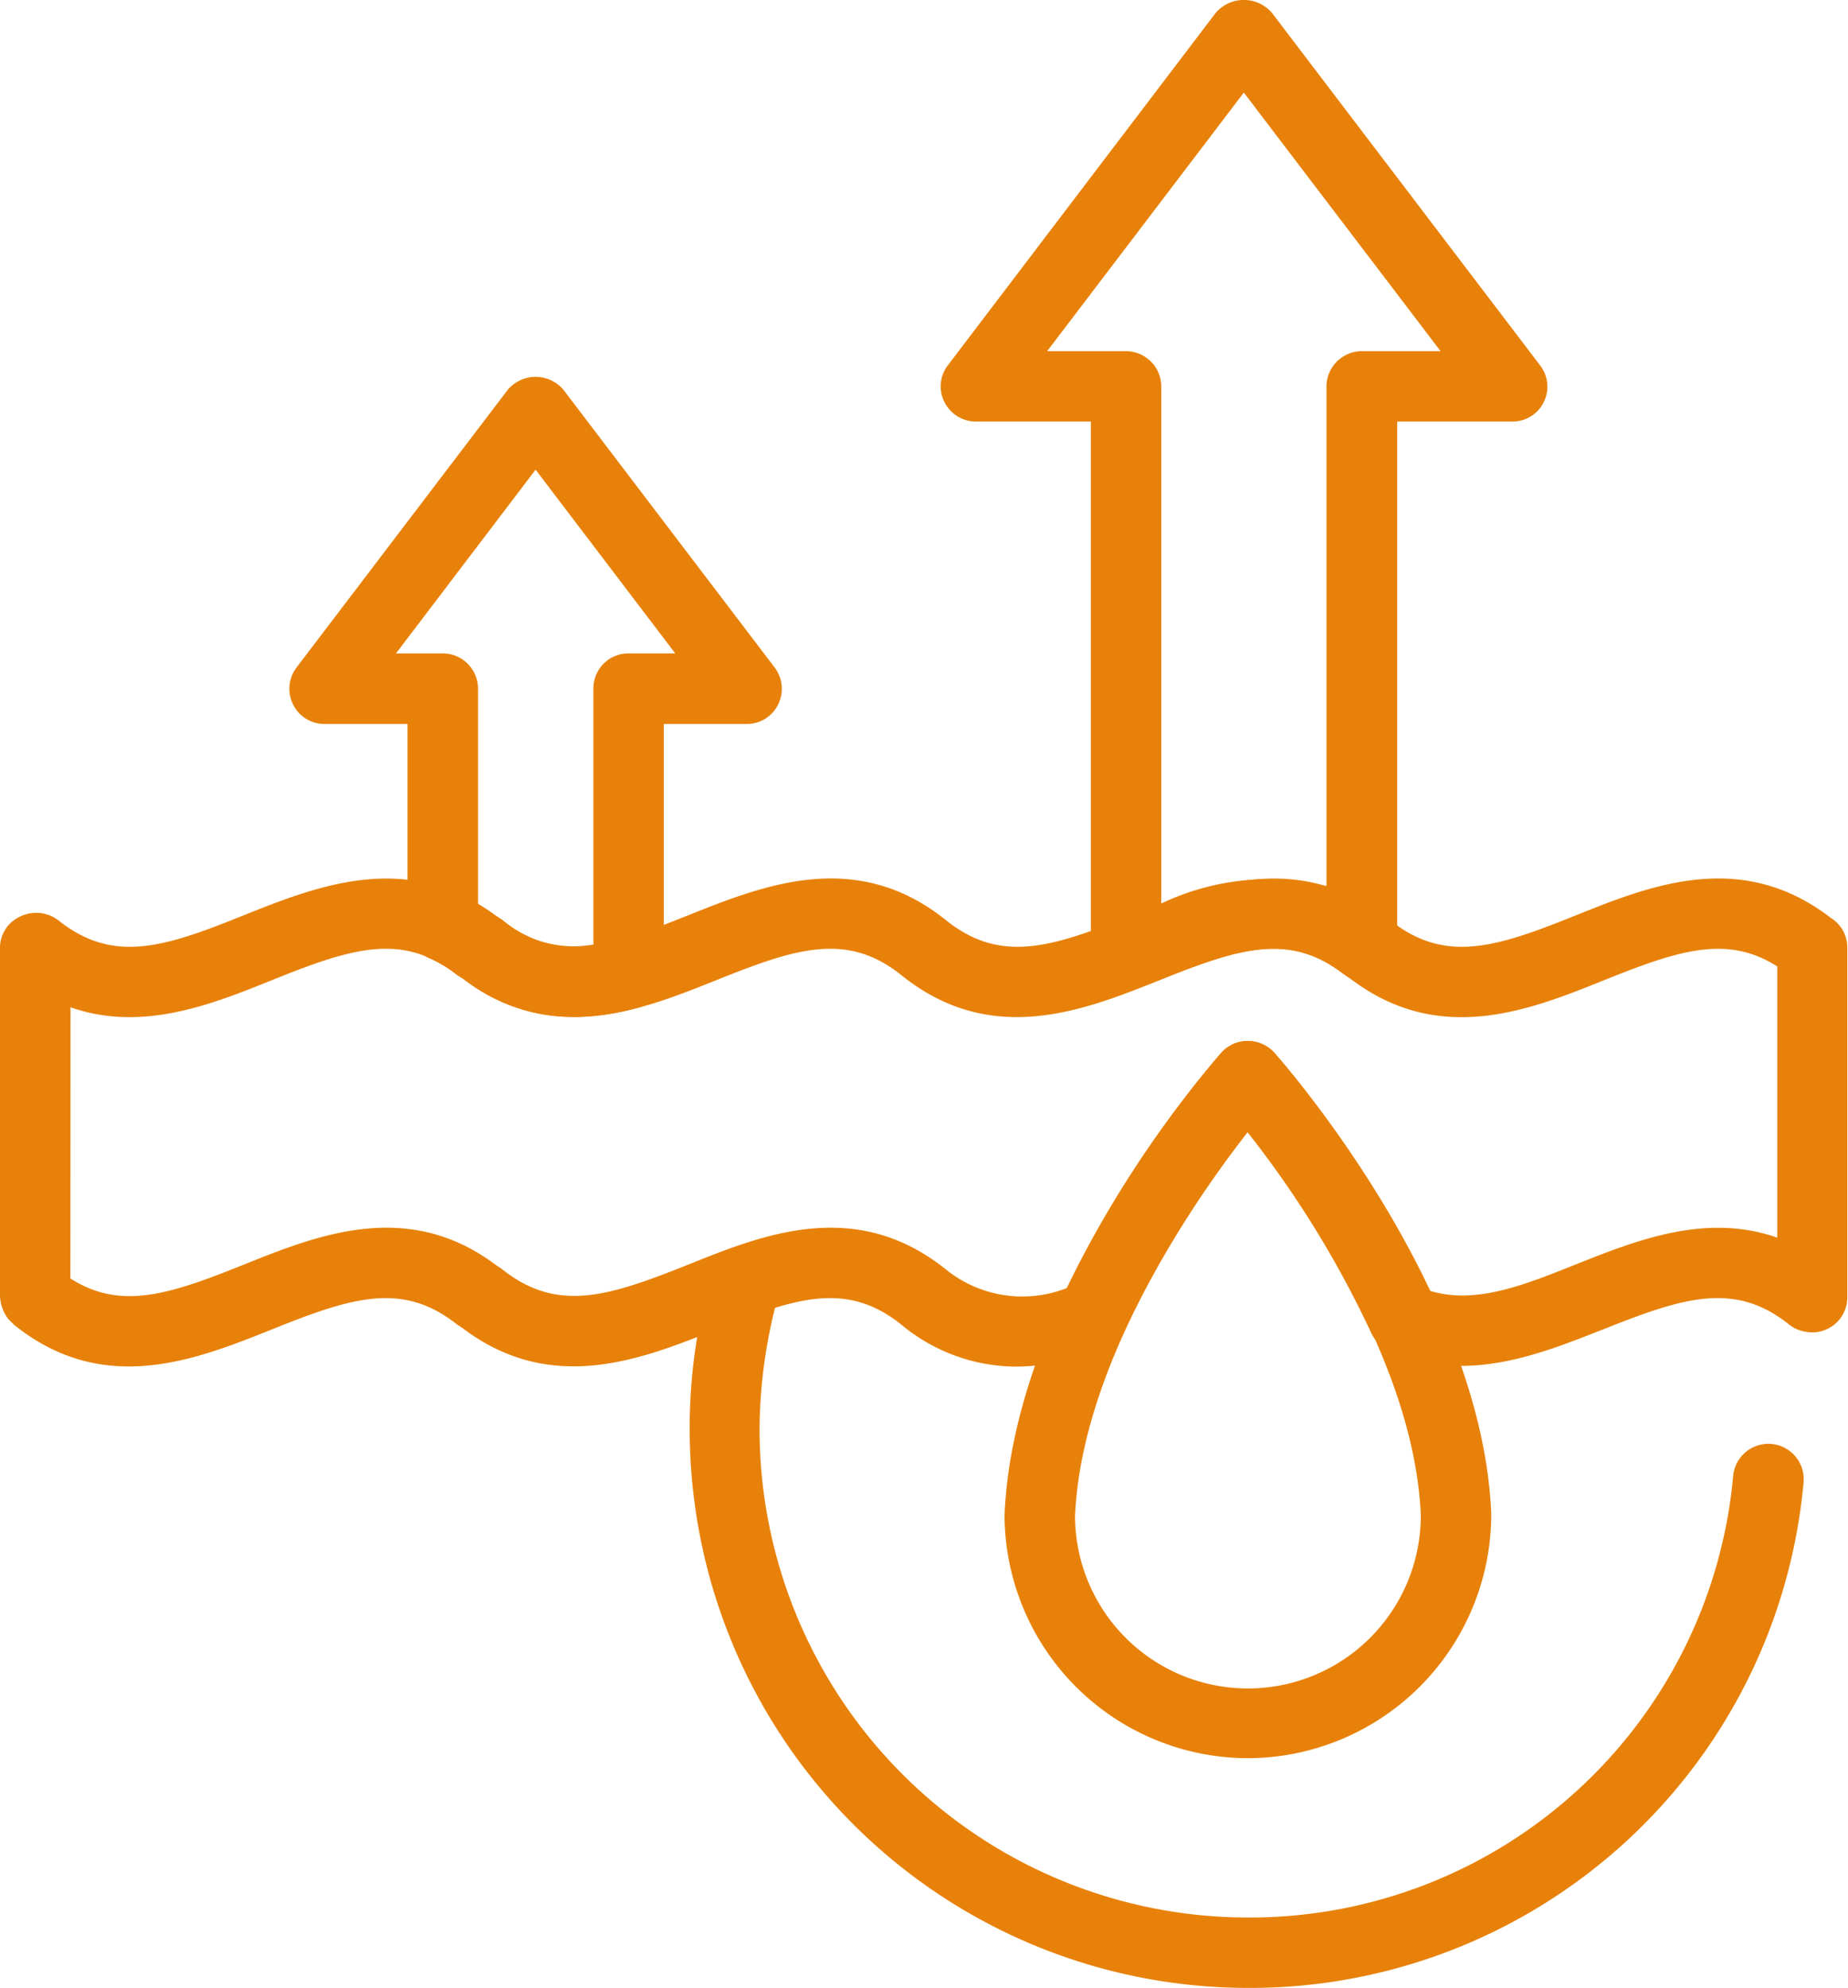
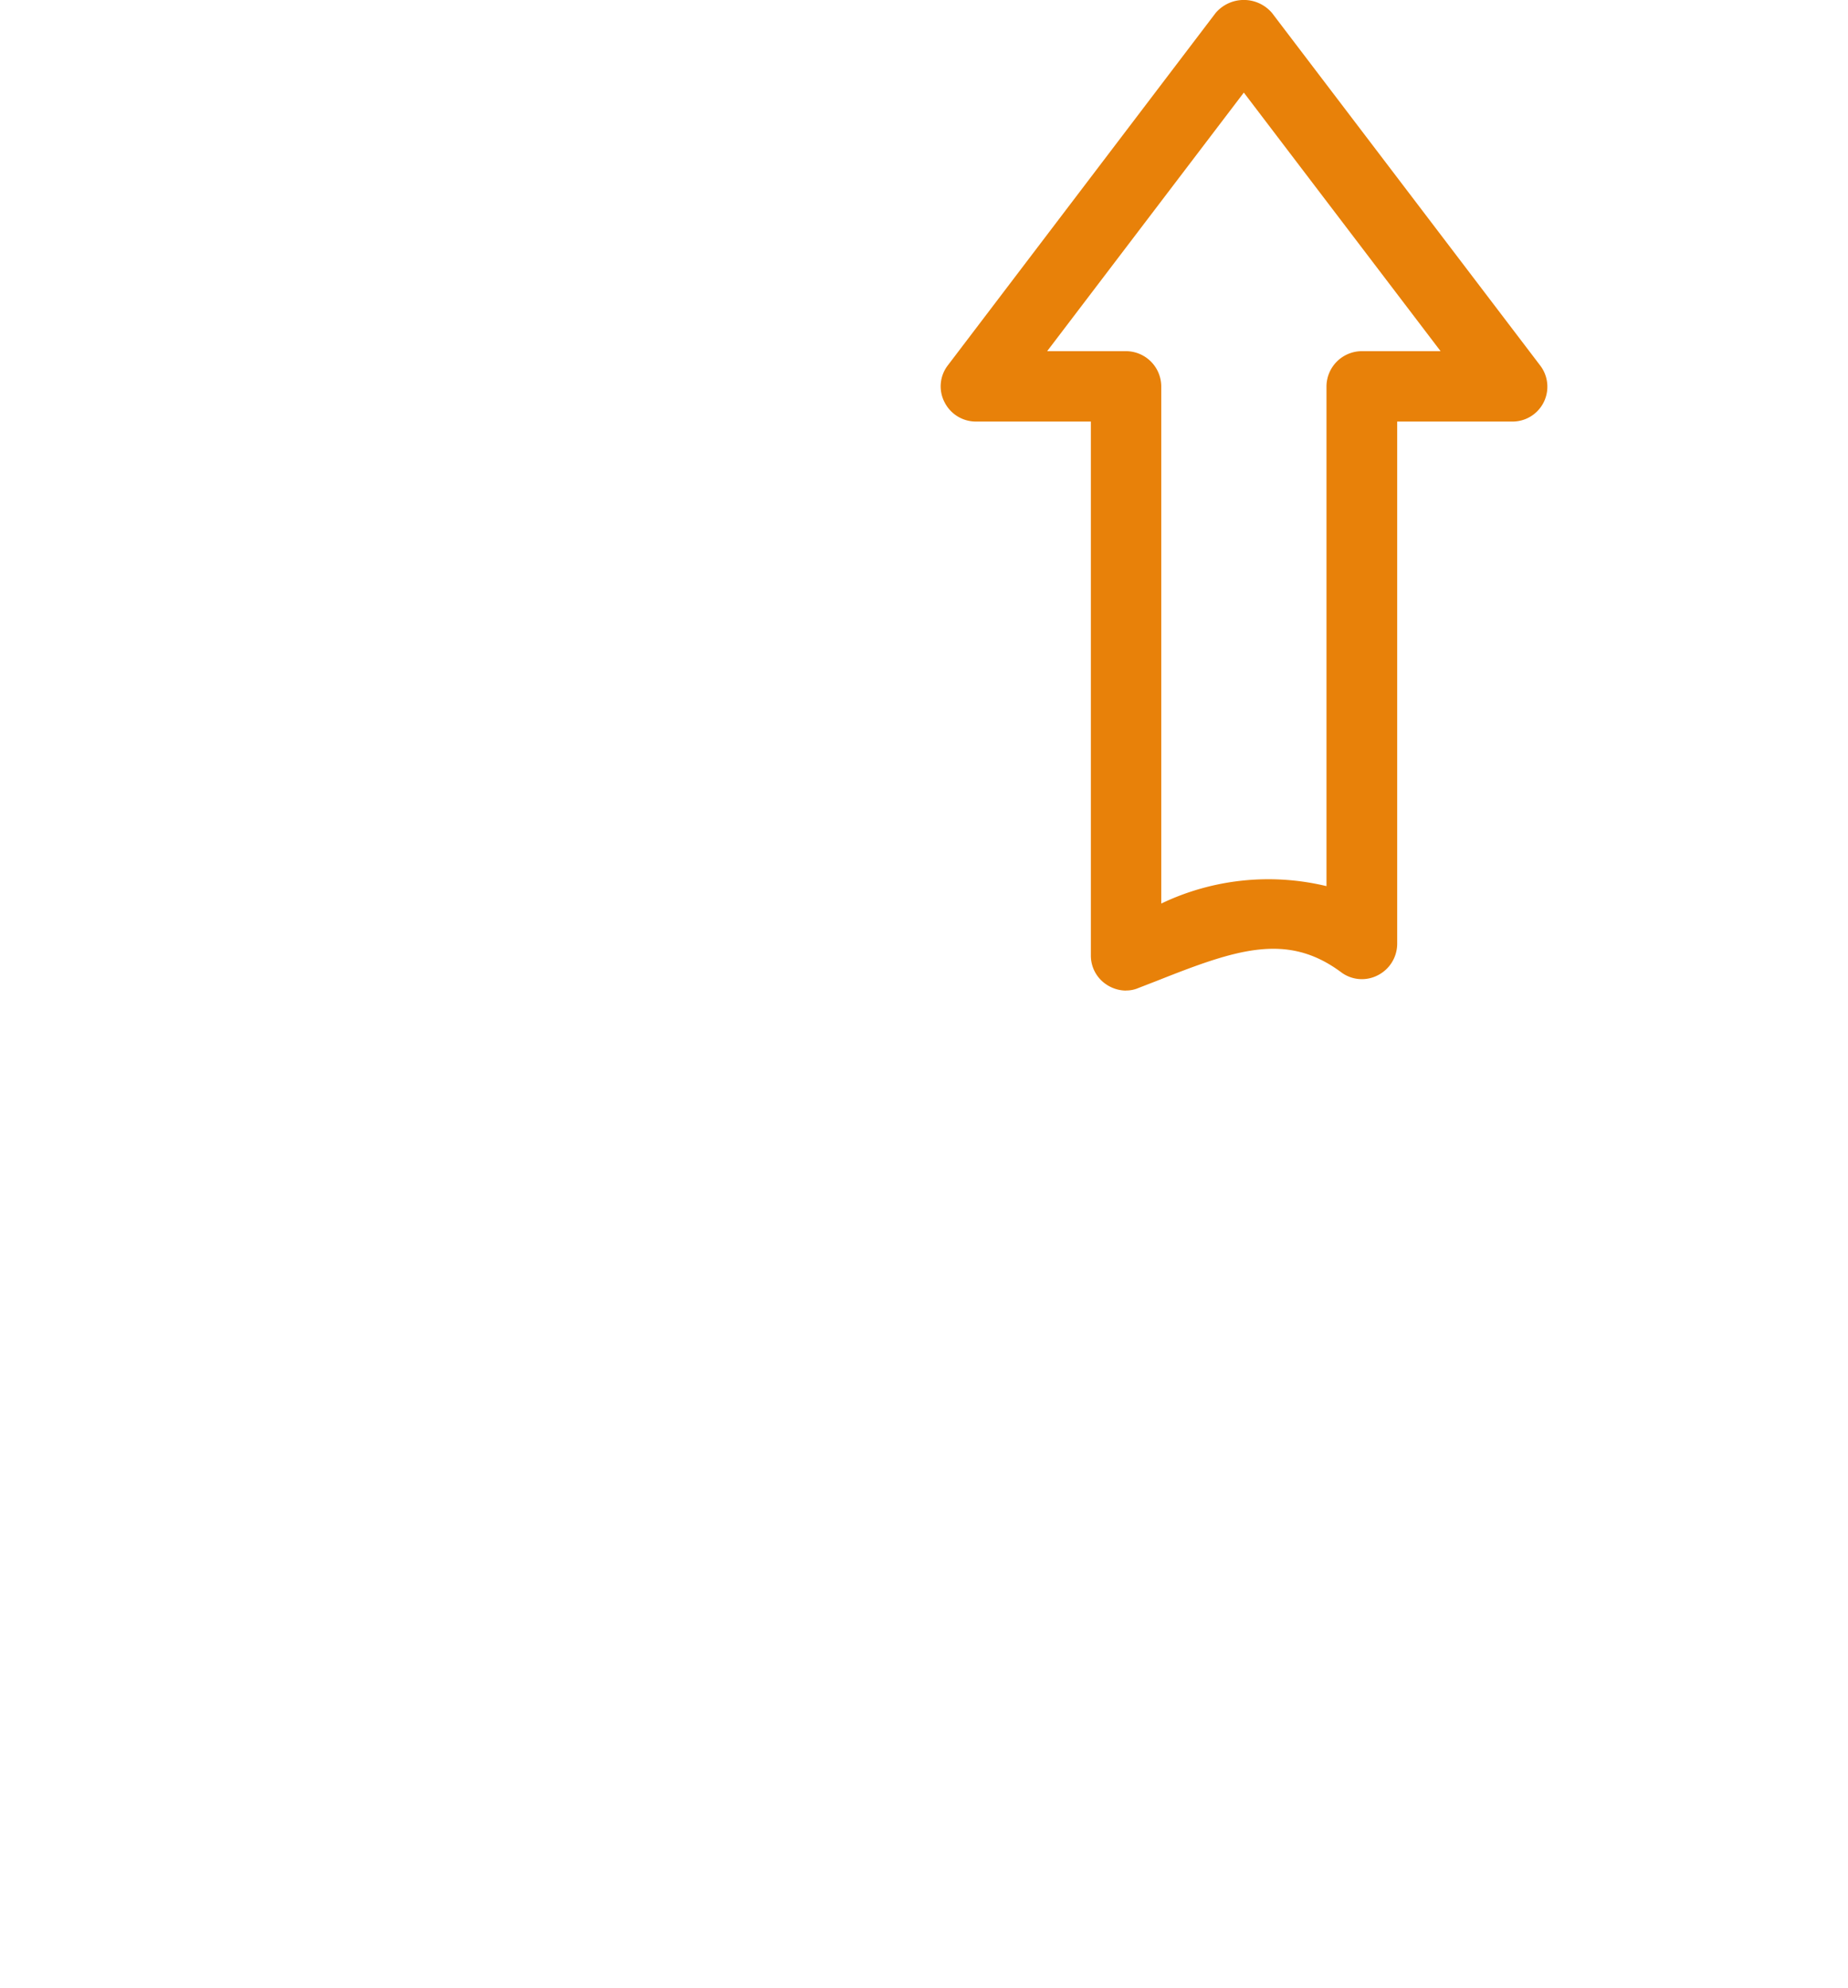
<svg xmlns="http://www.w3.org/2000/svg" width="44.896" height="48.289" viewBox="0 0 44.896 48.289">
  <defs>
    <clipPath id="clip-path">
      <rect id="Rectangle_161" data-name="Rectangle 161" width="44.896" height="48.289" fill="#e88109" />
    </clipPath>
  </defs>
  <g id="Group_201" data-name="Group 201" clip-path="url(#clip-path)">
-     <path id="Path_900" data-name="Path 900" d="M24.72,14.228A4.387,4.387,0,0,1,21.9,13.211c-1.332-1.071-2.583-.657-4.526.126-1.782.711-3.978,1.593-6.137-.045l-.126-.081c-1.341-1.071-2.592-.657-4.535.126-1.809.72-4.059,1.629-6.236-.126l-.135-.135A.992.992,0,0,1,0,12.509V4.068a.828.828,0,0,1,.441-.747.887.887,0,0,1,.972.063C2.754,4.455,4,4.041,5.939,3.258c1.782-.711,3.987-1.593,6.137.045l.126.081c1.341,1.071,2.6.648,4.535-.126,1.809-.72,4.059-1.629,6.245.126,1.332,1.071,2.592.657,4.526-.126,1.782-.711,3.987-1.593,6.137.045l.126.081c1.341,1.071,2.592.657,4.535-.126,1.773-.711,3.969-1.593,6.128.036l.045.036a.838.838,0,0,1,.4.72v8.486a.849.849,0,0,1-.477.774.839.839,0,0,1-.531.072.853.853,0,0,1-.4-.171c-1.332-1.071-2.592-.657-4.535.117-1.575.621-3.357,1.332-5.192.513a.915.915,0,0,1-.432-.432,24.652,24.652,0,0,0-3.006-4.877,25.5,25.5,0,0,0-3,4.85.845.845,0,0,1-.5.459,6.624,6.624,0,0,1-2.088.387M1.71,12.086c1.233.792,2.439.378,4.23-.342,1.773-.711,3.969-1.593,6.11.018l.135.09c1.359,1.089,2.61.666,4.553-.108,1.809-.729,4.059-1.629,6.245.126a2.951,2.951,0,0,0,2.934.45A26.948,26.948,0,0,1,29.67,6.606a.853.853,0,0,1,1.278,0,26.924,26.924,0,0,1,3.78,5.777c1.1.342,2.259-.117,3.582-.648,1.431-.567,3.132-1.251,4.868-.639V4.509c-1.233-.792-2.439-.378-4.23.342s-3.978,1.593-6.128-.036l-.135-.09c-1.341-1.071-2.592-.657-4.535.126-1.809.72-4.059,1.629-6.245-.126-1.332-1.071-2.583-.657-4.526.126-1.782.711-3.978,1.593-6.128-.045l-.135-.081c-1.341-1.071-2.592-.657-4.535.126-1.431.576-3.132,1.26-4.868.648Z" transform="translate(0 18.968)" fill="#e88109" />
-     <path id="Path_901" data-name="Path 901" d="M8.624,20.232A5.922,5.922,0,0,1,2.712,14.32c.234-5.507,5.066-11,5.273-11.231a.871.871,0,0,1,1.278,0c.207.234,5.039,5.723,5.273,11.195a5.93,5.93,0,0,1-5.912,5.948m0-15.217c-1.278,1.638-4.041,5.6-4.2,9.341a4.2,4.2,0,0,0,8.4-.036c-.162-3.726-2.916-7.667-4.194-9.3" transform="translate(21.693 22.476)" fill="#e88109" />
    <path id="Path_902" data-name="Path 902" d="M7.044,24.065a.863.863,0,0,1-.486-.153.839.839,0,0,1-.369-.7V10.243H3.4a.853.853,0,0,1-.765-.468.836.836,0,0,1,.081-.9L9.221.317a.9.9,0,0,1,1.368,0L17.1,8.875a.847.847,0,0,1-.684,1.368H13.631V22.931a.861.861,0,0,1-.477.765.84.84,0,0,1-.891-.081c-1.314-.972-2.547-.549-4.454.207L7.35,24a.746.746,0,0,1-.306.063M5.127,8.533H7.044a.86.86,0,0,1,.855.855V21.951a6.03,6.03,0,0,1,4.014-.423V9.388a.862.862,0,0,1,.864-.855h1.908L9.905,2.252Z" transform="translate(20.313 -0.003)" fill="#e88109" />
-     <path id="Path_903" data-name="Path 903" d="M7.69,16.567A4.327,4.327,0,0,1,5,15.64l-.135-.09a3.283,3.283,0,0,0-.7-.414.86.86,0,0,1-.513-.783v-4.9H1.643a.849.849,0,0,1-.774-.477.859.859,0,0,1,.09-.9l5.12-6.731a.884.884,0,0,1,1.368,0l5.12,6.731a.859.859,0,0,1,.09.9.845.845,0,0,1-.765.477H9.877v6.065a.859.859,0,0,1-.63.828,6.052,6.052,0,0,1-1.557.225M5.827,14.129l.126.081a2.657,2.657,0,0,0,2.214.6V8.594a.849.849,0,0,1,.855-.855h1.134L6.763,3.276,3.371,7.739H4.5a.856.856,0,0,1,.864.855v5.228c.162.1.315.2.459.306" transform="translate(6.249 8.133)" fill="#e88109" />
-     <path id="Path_904" data-name="Path 904" d="M15.414,21.24A13.569,13.569,0,0,1,1.862,7.678a13.338,13.338,0,0,1,.5-3.672A.852.852,0,1,1,4,4.474a12.339,12.339,0,0,0-.441,3.2A11.867,11.867,0,0,0,15.414,19.53a11.789,11.789,0,0,0,11.8-10.745.859.859,0,0,1,1.71.162A13.5,13.5,0,0,1,15.414,21.24" transform="translate(14.894 27.048)" fill="#e88109" />
  </g>
</svg>